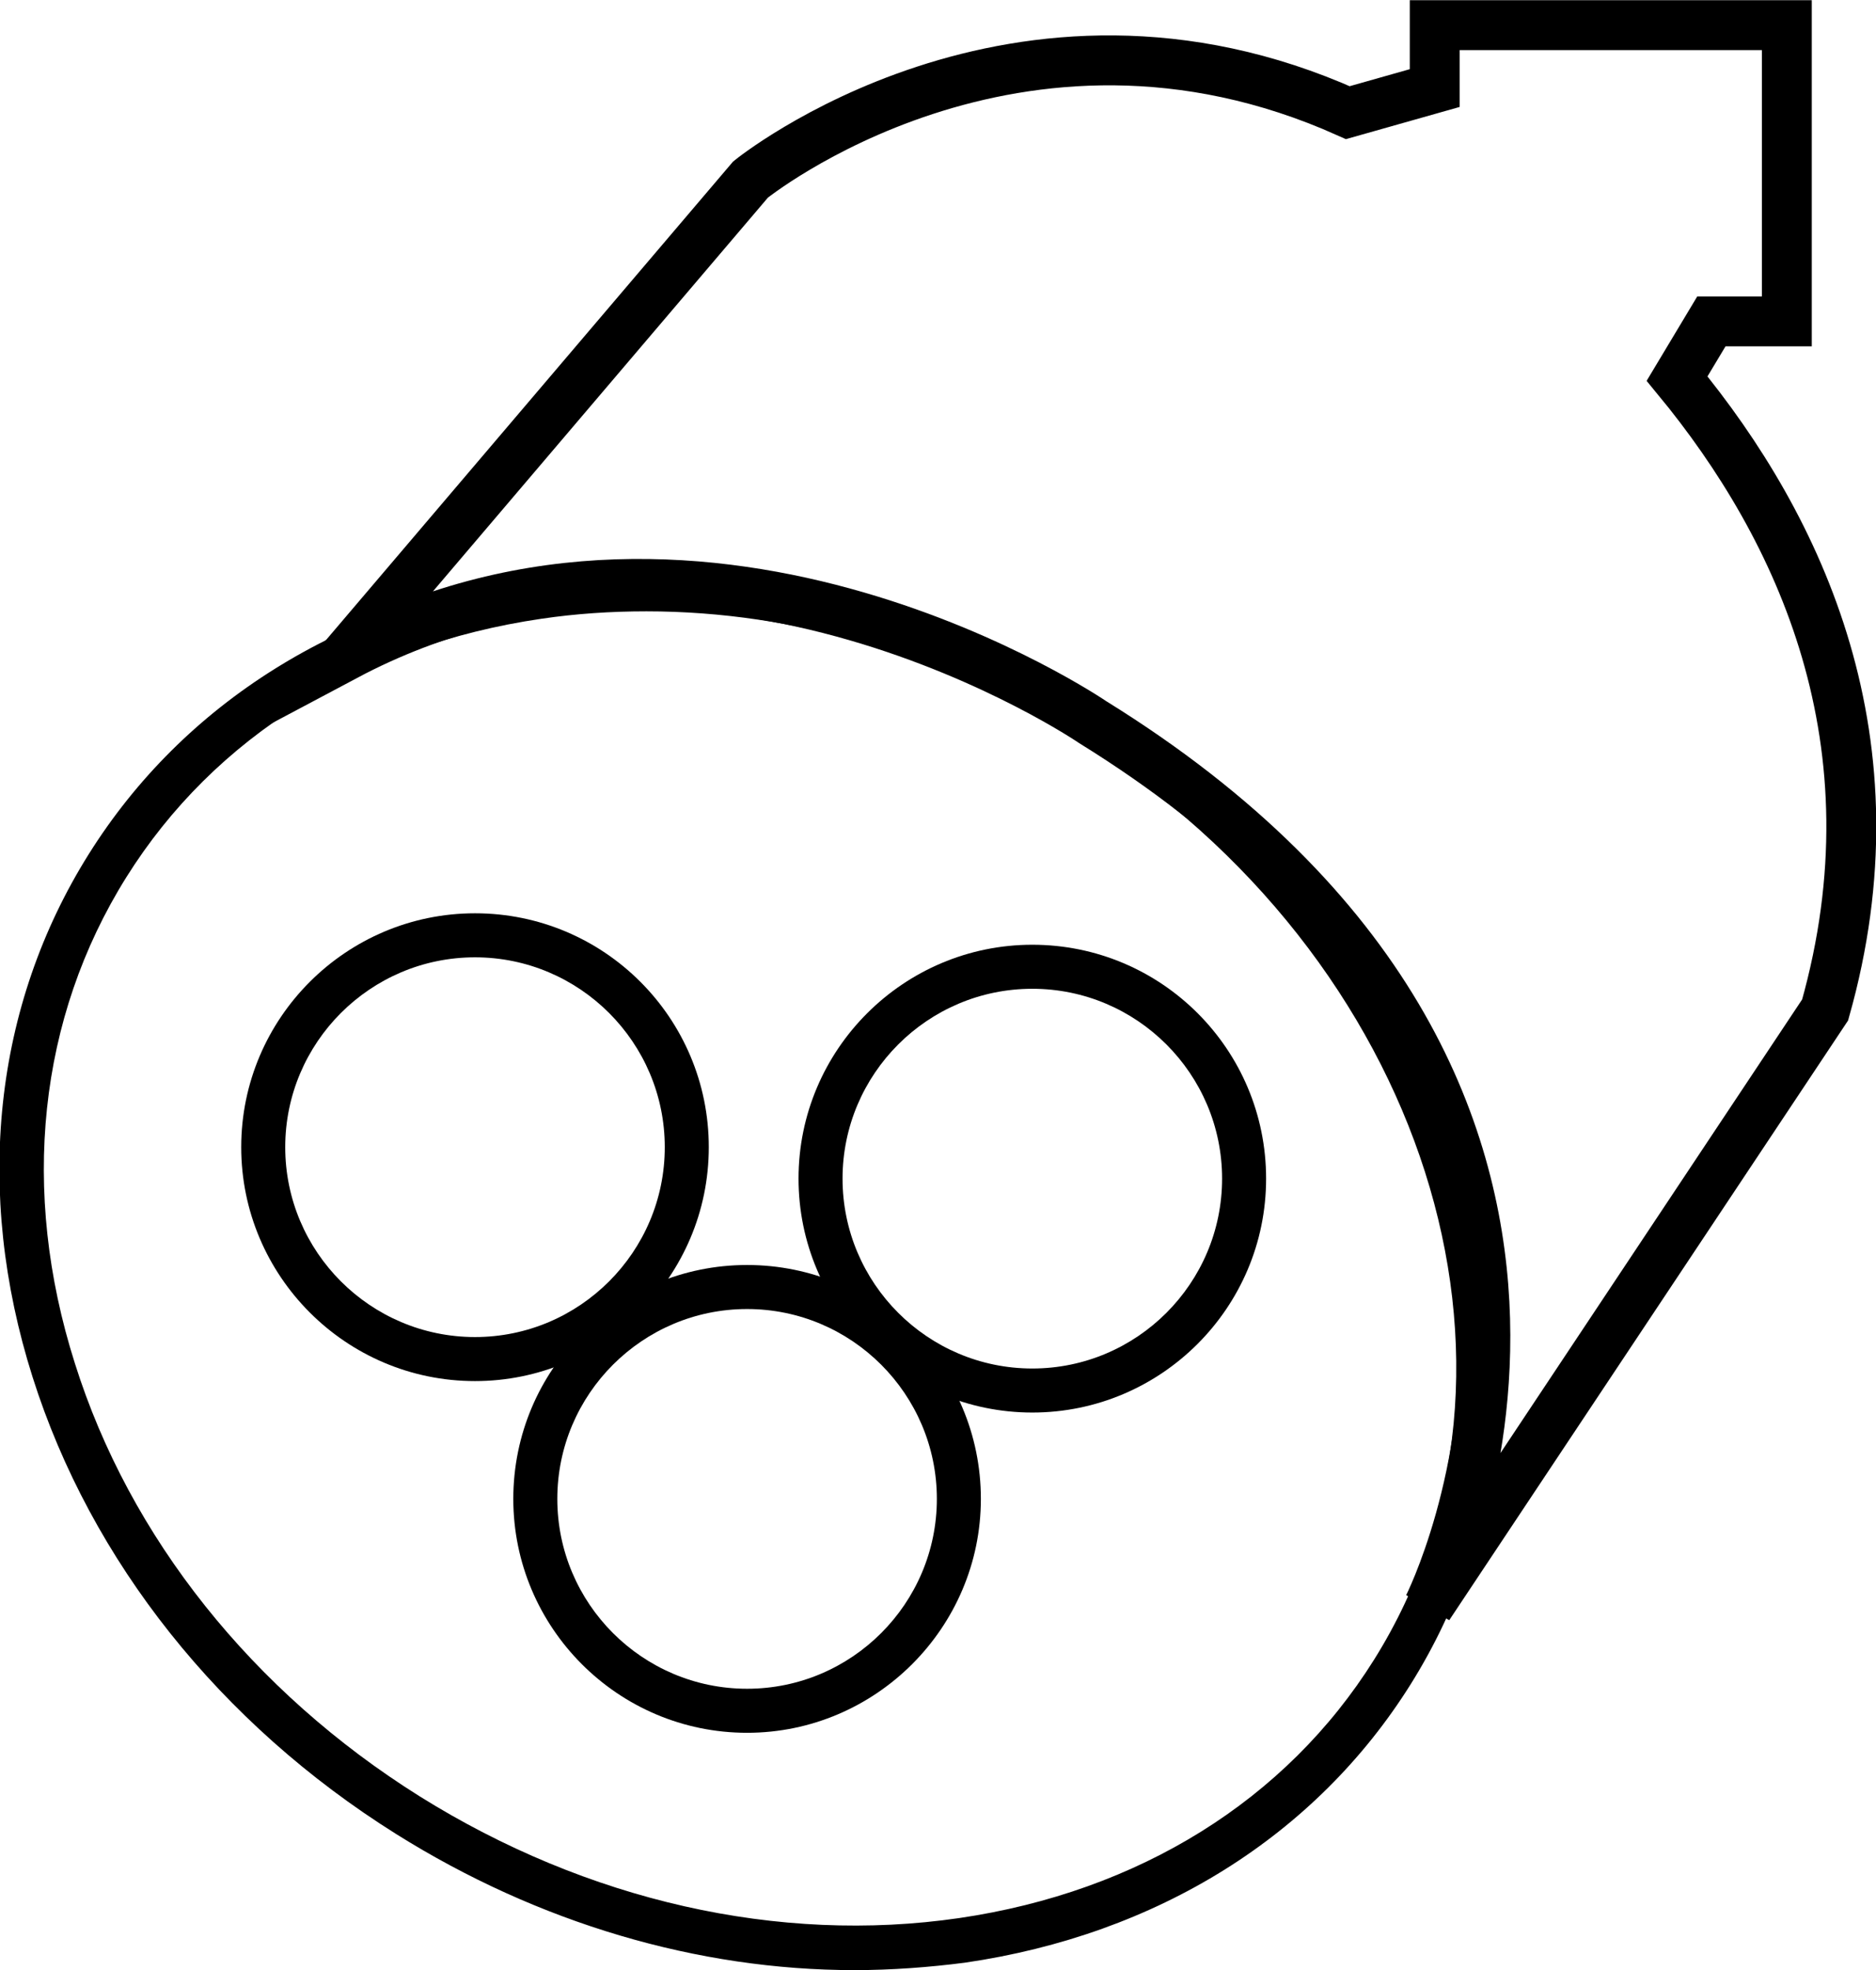
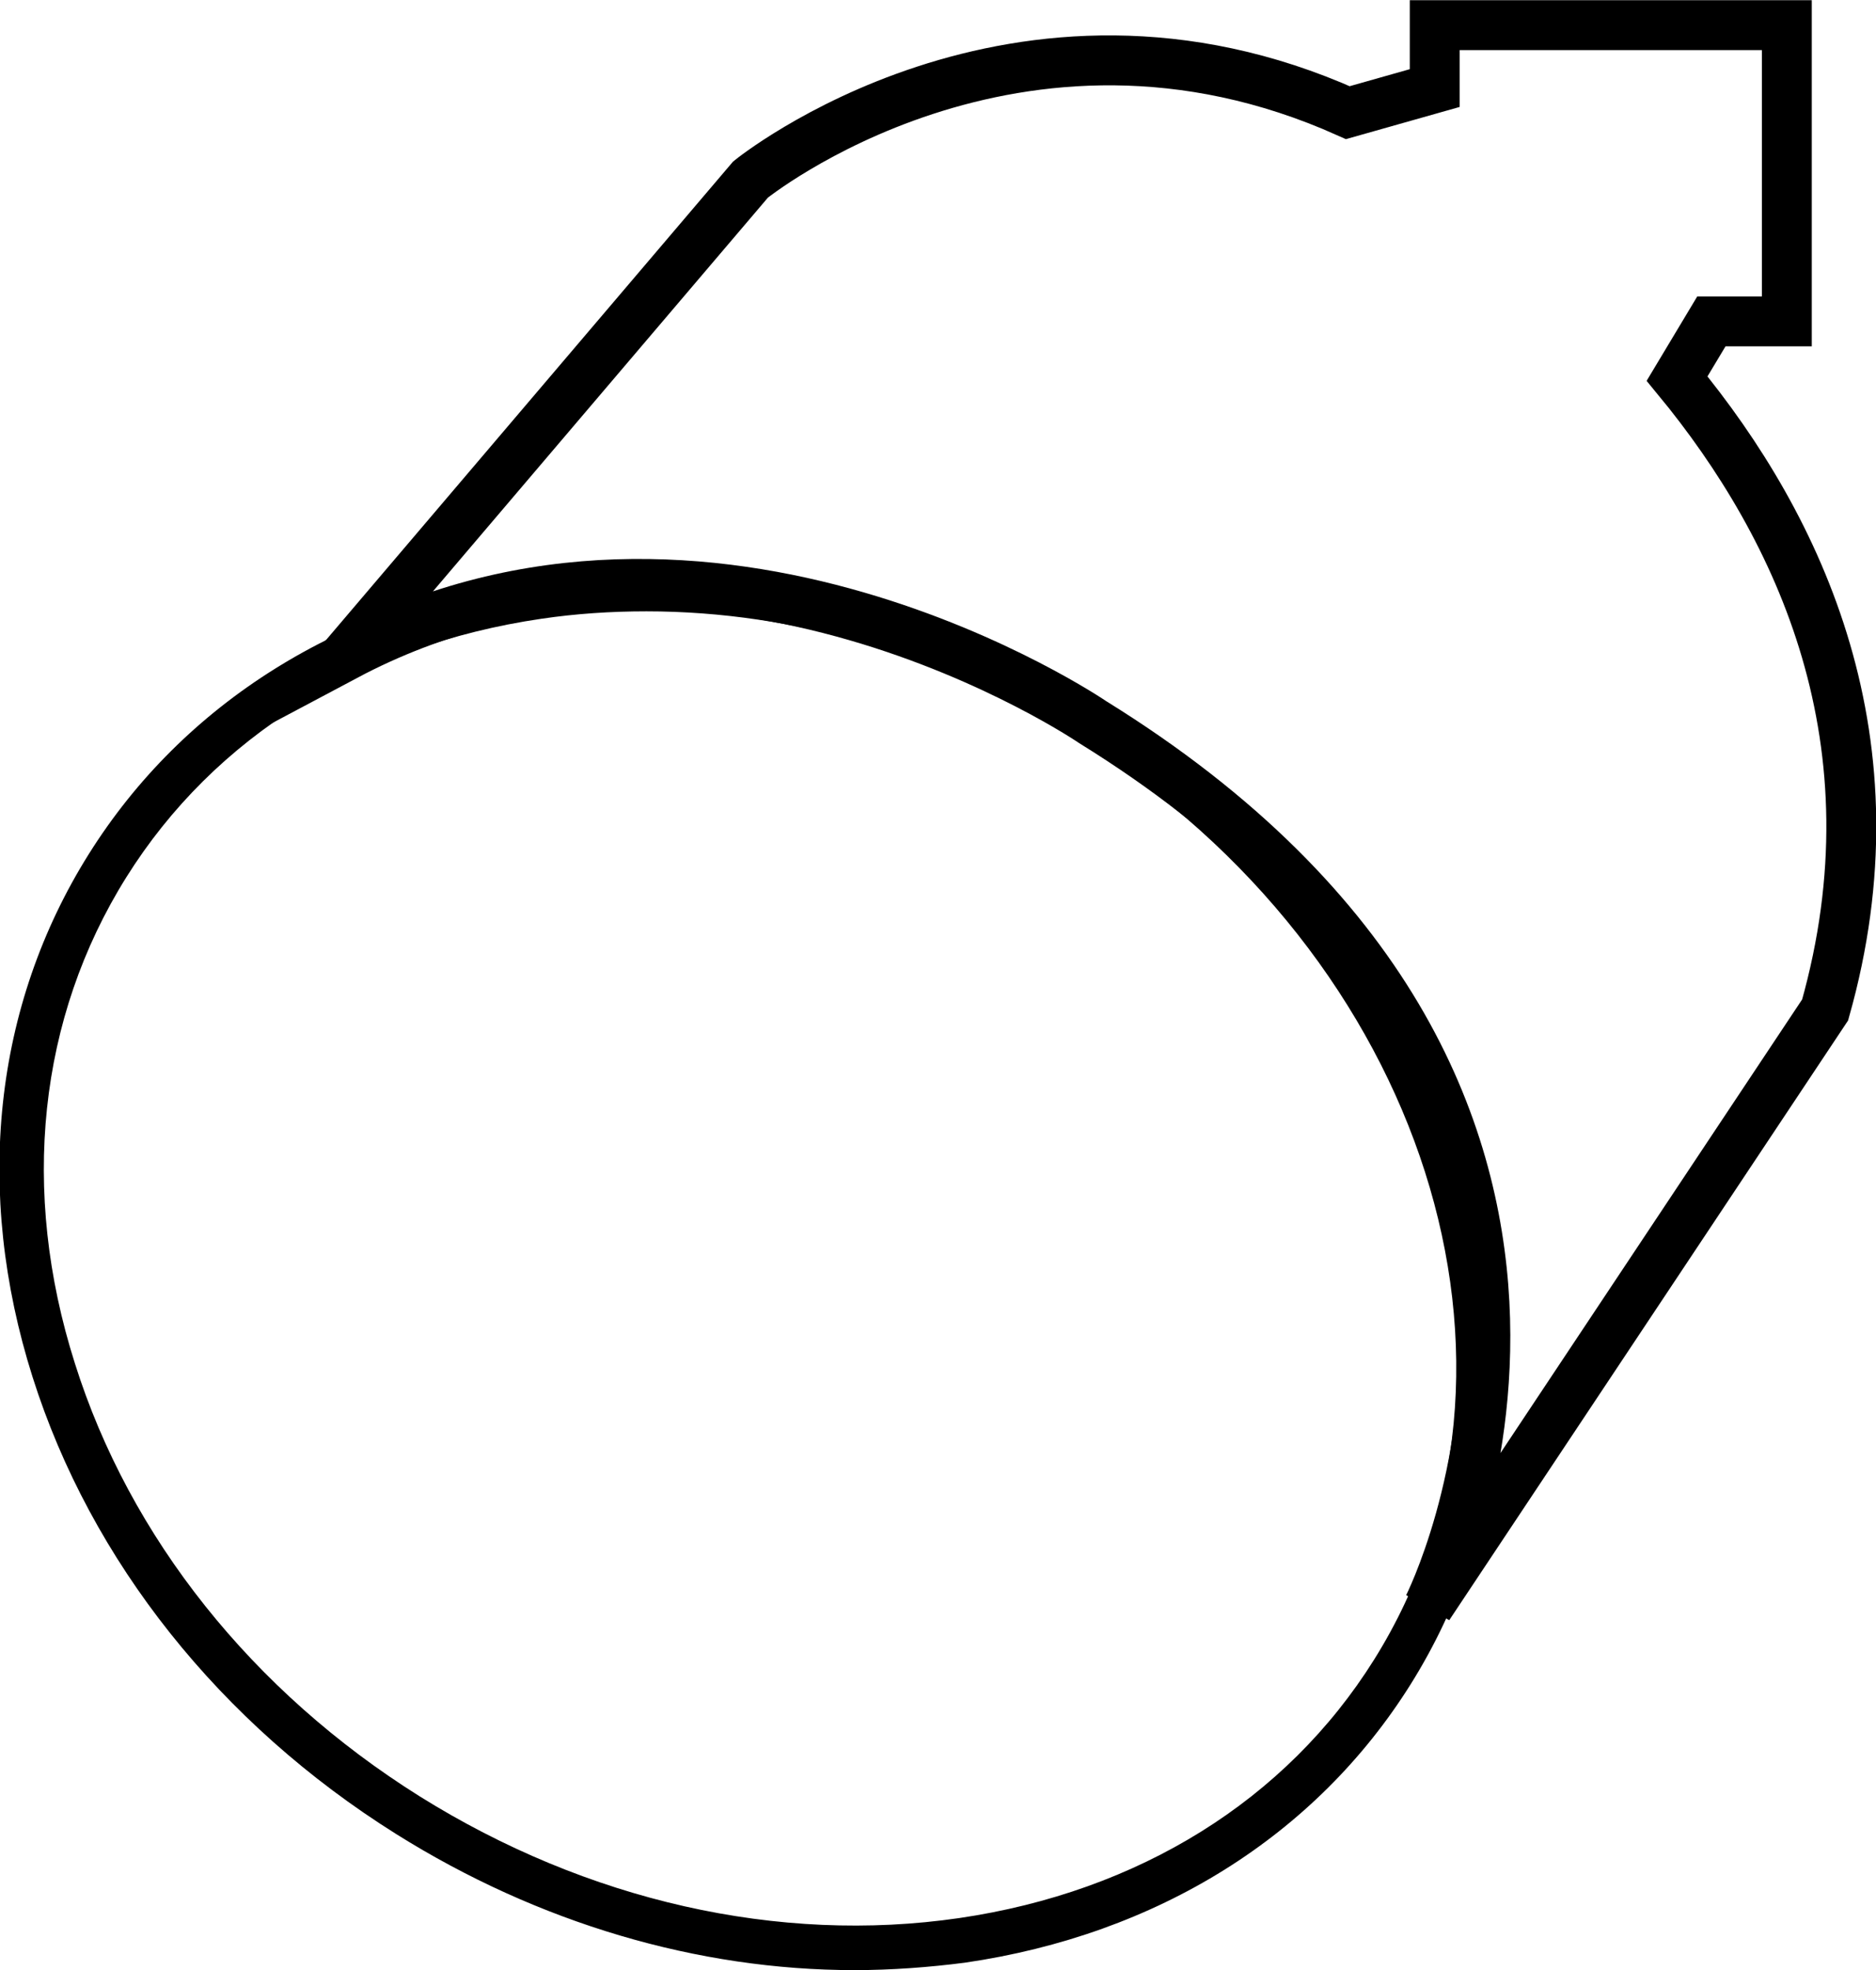
<svg xmlns="http://www.w3.org/2000/svg" version="1.1" id="Layer_1" x="0px" y="0px" viewBox="0 0 32.82 34.45" style="enable-background:new 0 0 32.82 34.45;" xml:space="preserve">
  <style type="text/css">
	.st0{fill:#000000;}
	.st1{fill:none;stroke:#000000;stroke-width:0.873;stroke-miterlimit:10;}
</style>
  <g>
    <g>
      <g>
-         <path class="st0" d="M8.31,24.15c-2.26,0-4.09-1.84-4.09-4.09c0-2.26,1.84-4.09,4.09-4.09c2.26,0,4.09,1.83,4.09,4.09     C12.4,22.32,10.56,24.15,8.31,24.15z M8.31,16.74c-1.83,0-3.32,1.49-3.32,3.32c0,1.83,1.49,3.32,3.32,3.32     c1.83,0,3.32-1.49,3.32-3.32C11.63,18.23,10.14,16.74,8.31,16.74z" />
-       </g>
+         </g>
      <g>
-         <path class="st0" d="M18.06,24.7c-2.26,0-4.09-1.84-4.09-4.09c0-2.26,1.84-4.09,4.09-4.09c2.26,0,4.09,1.83,4.09,4.09     C22.15,22.87,20.31,24.7,18.06,24.7z M18.06,17.29c-1.83,0-3.32,1.49-3.32,3.32c0,1.83,1.49,3.32,3.32,3.32     c1.83,0,3.32-1.49,3.32-3.32C21.38,18.78,19.89,17.29,18.06,17.29z" />
-       </g>
+         </g>
      <g>
-         <path class="st0" d="M13.07,30.3c-2.26,0-4.09-1.84-4.09-4.09c0-2.26,1.83-4.09,4.09-4.09c2.26,0,4.09,1.83,4.09,4.09     C17.16,28.46,15.32,30.3,13.07,30.3z M13.07,22.89c-1.83,0-3.32,1.49-3.32,3.32c0,1.83,1.49,3.32,3.32,3.32     c1.83,0,3.32-1.49,3.32-3.32C16.39,24.38,14.9,22.89,13.07,22.89z" />
-       </g>
+         </g>
      <g>
        <path class="st0" d="M14.95,34.45c-2.74,0-5.53-0.82-8.02-2.38c-3.08-1.93-5.34-4.77-6.36-7.99c-1.03-3.25-0.68-6.49,0.98-9.14     c1.66-2.65,4.43-4.38,7.8-4.87c3.34-0.49,6.88,0.3,9.96,2.24c6.38,4,8.79,11.68,5.37,17.14c-1.66,2.65-4.43,4.38-7.8,4.87     C16.26,34.4,15.6,34.45,14.95,34.45z M11.31,10.69c-0.62,0-1.23,0.04-1.84,0.13c-3.14,0.46-5.72,2.06-7.26,4.52     c-1.54,2.46-1.86,5.48-0.9,8.5c0.96,3.05,3.11,5.74,6.03,7.57c2.93,1.83,6.28,2.59,9.44,2.13c3.14-0.46,5.72-2.06,7.26-4.52l0,0     c3.19-5.09,0.89-12.3-5.13-16.07C16.55,11.47,13.91,10.69,11.31,10.69z" />
      </g>
      <path class="st1" d="M29.34,6.62l0.6-1h1.32V0.44H25.1v1.1l-1.52,0.43c-5.8-2.6-10.45,1.17-10.45,1.17l-7.09,8.33    c6.4-3.4,13.08,1.16,13.08,1.16c10.44,6.46,5.87,15.46,5.87,15.46l6.94-10.43C33.25,12.99,31.51,9.25,29.34,6.62z" />
    </g>
  </g>
</svg>